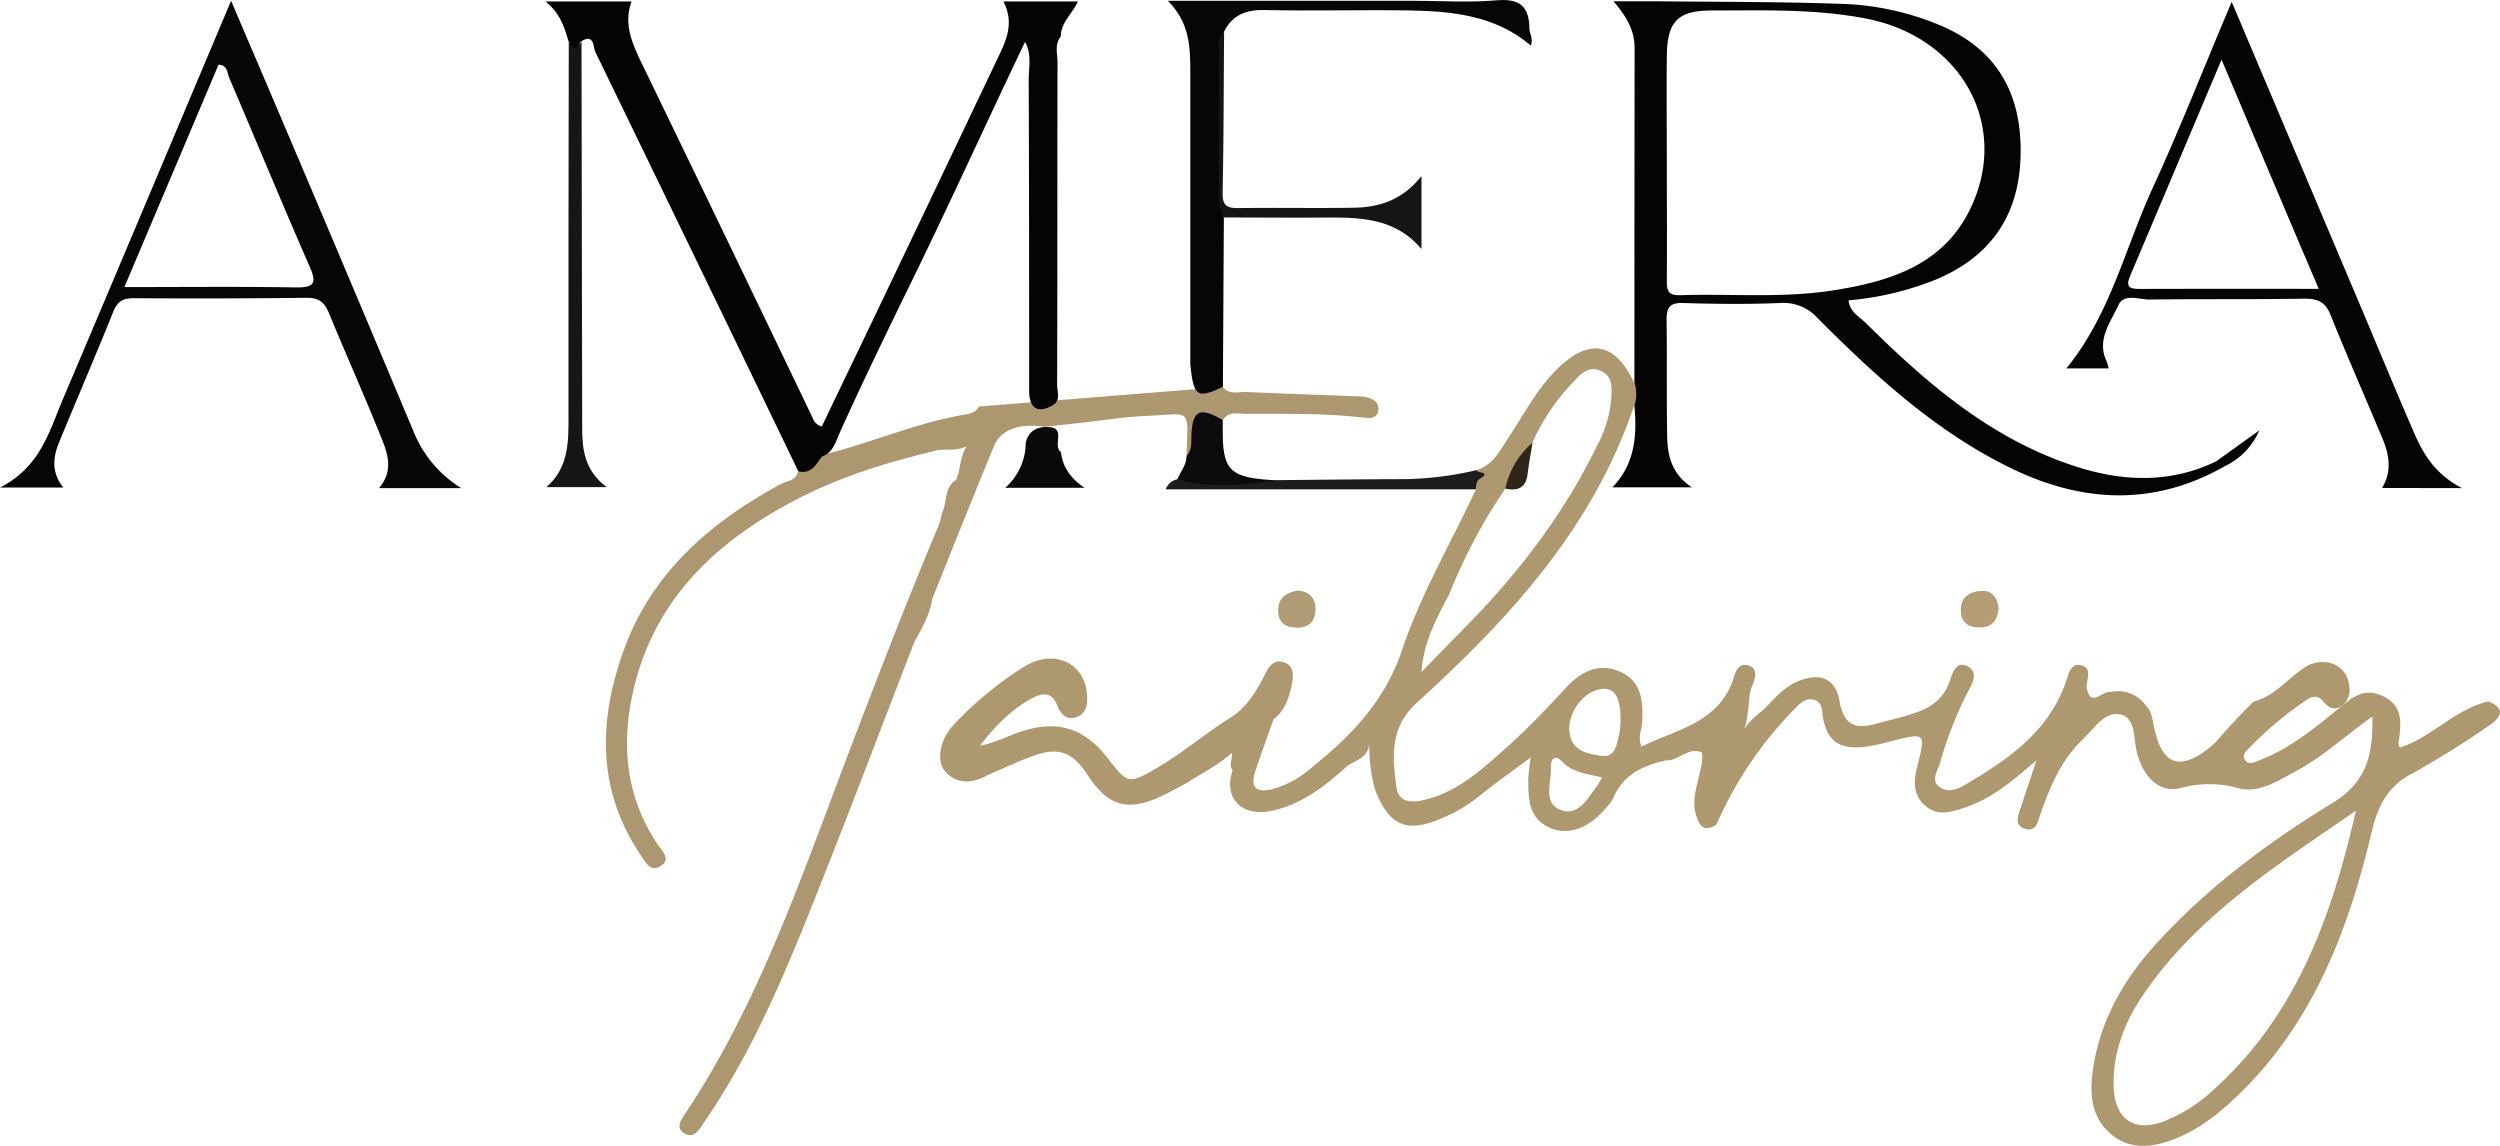
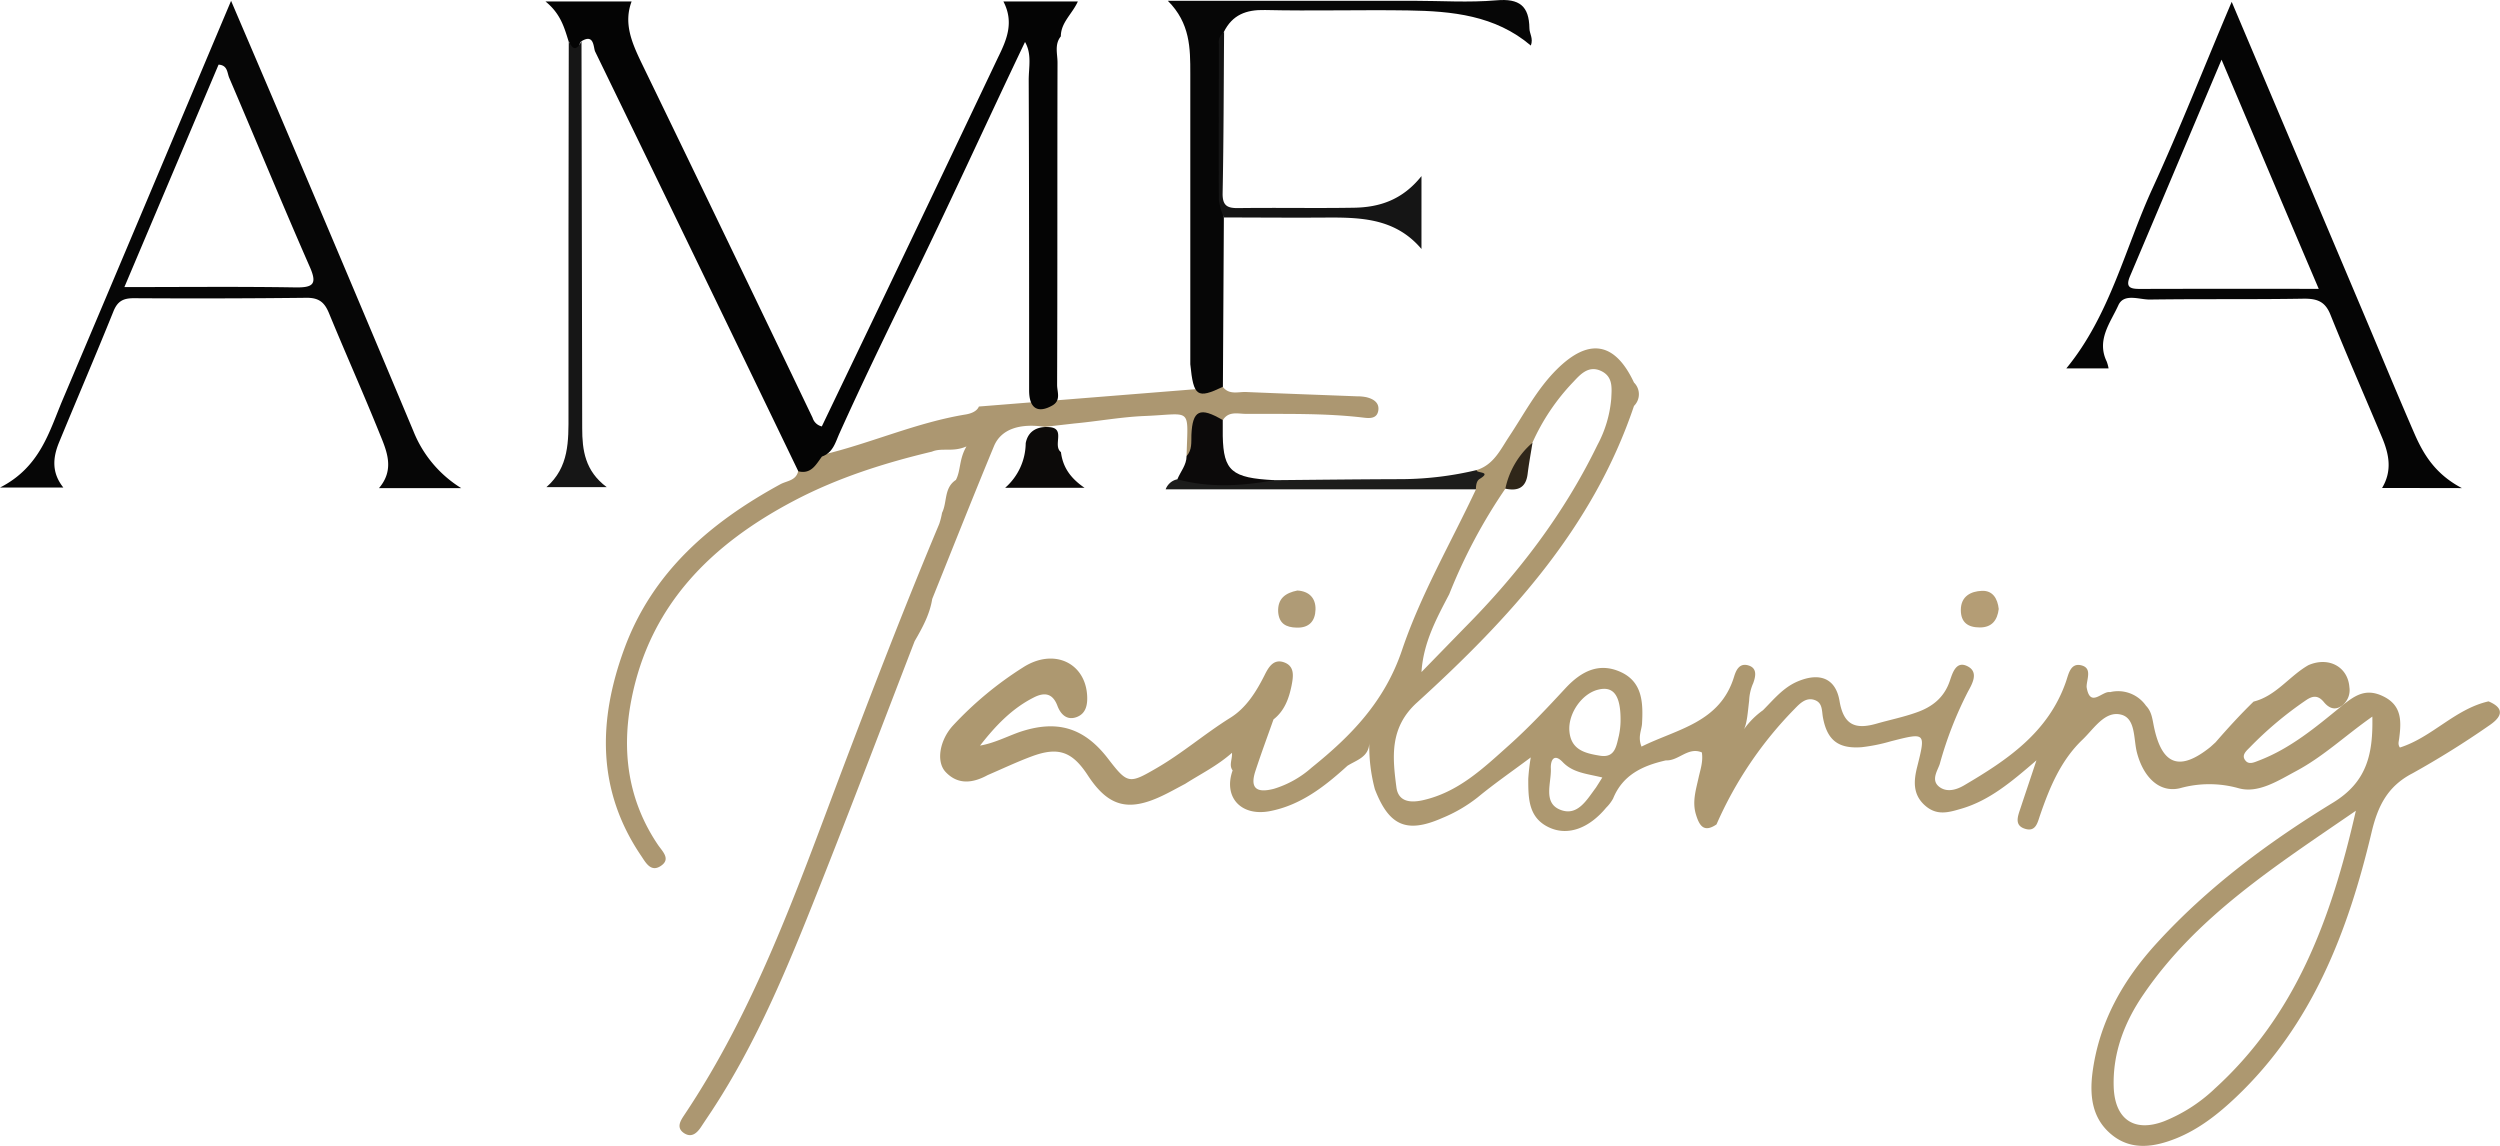
<svg xmlns="http://www.w3.org/2000/svg" viewBox="0 0 541.48 248.12">
  <defs>
    <style>.cls-1{fill:#ac9771;}.cls-2{fill:#040404;}.cls-3{fill:#060606;}.cls-4{fill:#161616;}.cls-5{fill:#151515;}.cls-6{fill:#0c0a0a;}.cls-7{fill:#1d1d1c;}.cls-8{fill:#0c0a09;}.cls-9{fill:#af9b76;}.cls-10{fill:#b49d75;}.cls-11{fill:#ad9870;}.cls-12{fill:#2f2619;}.cls-13{fill:#050505;}</style>
  </defs>
  <g id="Layer_2" data-name="Layer 2">
    <g id="Layer_1-2" data-name="Layer 1">
      <path class="cls-1" d="M226.3,92.45c-5.47-.82-9.46.51-11,4.15-4.56,11-8.94,22.08-13.39,33.13-.53,3.36-2.14,6.26-3.81,9.15-6.94,18-13.77,36-20.86,53.86-6.55,16.54-13.29,33-23.17,48-.74,1.11-1.48,2.21-2.21,3.32-.9,1.37-2.08,2.43-3.7,1.37-1.77-1.17-.76-2.71.05-3.93,15.34-22.9,24.38-48.71,34-74.21,6.82-18,13.75-36,21.22-53.81a15.74,15.74,0,0,0,.61-2.41c1.15-2.3.38-5.41,3-7.12h0c1.08-2.06.66-4.48,2.29-7.26-3,1.31-5.28.21-7.48,1.13-10.32,2.46-20.38,5.65-29.82,10.61-17.85,9.38-31.25,22.5-35.27,43.08-2.18,11.12-.77,21.83,5.75,31.48,1,1.46,2.87,3.11.56,4.6-2.14,1.38-3.24-.81-4.23-2.27-9.62-14.22-9.28-29.34-3.64-44.75,6.12-16.72,18.71-27.43,33.83-35.69,1.38-.75,3.38-.76,3.84-2.81,1.52-1.75,3.21-3.24,5.62-3.64,10.31-2.51,20.08-6.92,30.61-8.65,1.14-.18,2.48-.65,2.92-1.73l52.85-4.23c1.39,1.78,3.36,1,5.11,1.09,8,.34,15.95.62,23.92.93a10.06,10.06,0,0,1,2,.18c1.6.37,2.95,1.24,2.61,3-.32,1.66-1.82,1.61-3.22,1.43-8.45-1-16.94-.76-25.42-.81-1.73,0-3.75-.66-5,1.34-3.74.06-6.14,1.4-5.87,5.71.06.94-.24,2.41-2,2.09.3-10.83,1.29-9.09-9.06-8.68-5.09.21-10.15,1.15-15.24,1.62" />
      <path class="cls-1" d="M224.61,79c0,2.09-.52,4.33,1.11,6.53,2.26-1.76,1.65-4.19,1.66-6.29" />
      <path class="cls-2" d="M229.77,7.87c-1.43,1.76-.71,3.83-.72,5.73-.06,23.26,0,46.52-.09,69.79,0,1.48.91,3.34-1.06,4.45-3.14,1.76-5,.6-5-3.28,0-22.41,0-44.82-.09-67.23,0-2.74.71-5.62-.8-8.24-8.56,17.9-16.75,36-25.51,53.79-5,10.26-10,20.59-14.69,31-.86,1.91-1.38,4.17-3.78,5-1.29,1.72-2.32,3.88-5.12,3.2q-21.93-45.48-44-90.9c-.41-.85-.16-4-3-2.23-1,.73.46,3.12-1.62,2.92-1.42-.14-.36-2.07-1.14-2.93-.93-3-1.75-6-5-8.62H136.8c-1.75,4.65,0,8.79,2,13Q157.48,51.84,176,90.49a2.73,2.73,0,0,0,2,1.87c5.19-10.83,10.44-21.73,15.65-32.65q11.28-23.61,22.5-47.23C218,8.71,219.71,4.89,217.33.32h16.12C232.26,3,229.77,4.87,229.77,7.87Z" />
      <path class="cls-3" d="M264.87,83.78c-5.59,2.66-6.36,2.12-7.06-4.89q0-31.47,0-62.93c0-5.49,0-10.93-4.87-15.79h53.17c6,0,12,.42,18-.1,5-.44,7.08,1.24,7.15,6.07,0,1.12.89,2.17.31,3.73C323.84,3.3,314.47,2.41,305,2.26c-10.32-.16-20.65.15-31-.09-4.12-.1-7.08,1.05-8.93,4.76-1.27,4.17-.59,8.45-.55,12.67.08,9.17-.68,18.36.56,27.5Q265,65.44,264.87,83.78Z" />
      <path class="cls-4" d="M123.19,8.9c.92,2.16,1.84,1.89,2.76,0q.08,41.91.15,83.84c0,4.76.6,9.26,5.31,12.77H118.35c4.94-4.31,4.79-10,4.78-15.77C123.09,62.8,123.16,35.85,123.19,8.9Z" />
      <path class="cls-5" d="M265.09,47.1A14,14,0,0,1,264,43.34c-.08-11.27,0-22.55,0-33.83a2.66,2.66,0,0,1,1.13-2.58c-.09,11.64-.09,23.28-.32,34.92-.05,2.82,1.12,3.26,3.53,3.22,8.31-.11,16.64.06,24.95-.08,5.48-.09,10.46-1.67,14.59-6.85V53.93c-5.92-7-13.85-6.85-21.79-6.8C279.06,47.17,272.07,47.11,265.09,47.1Z" />
      <path class="cls-6" d="M257,98.79c1.23-1.34,1-3,1.05-4.61.23-5.35,1.85-6.12,6.79-3.19,0,1.15,0,2.31,0,3.47C265,102,266.77,103.53,276,104c-.13.43.05,1.09-.65,1.14-6.47.43-12.93.19-19.4.12-.73,0-1-.69-.94-1.45C255.68,102.15,257,100.72,257,98.79Z" />
      <path class="cls-7" d="M255,103.81c7,1.9,14,1.46,21,.19,9.26-.08,18.51-.2,27.77-.22a71.82,71.82,0,0,0,16.2-2c5.28,1.61-.07,2.81-.16,4.21H252.47A3.44,3.44,0,0,1,255,103.81Z" />
      <path class="cls-8" d="M222.16,96c.56-3,3-3.71,5.3-3.47,3.34.36.5,4,2.33,5.39.38,3,1.79,5.47,5.12,7.74H217.7A13,13,0,0,0,222.16,96Z" />
      <path class="cls-9" d="M281,127.9c2.58.15,4,1.68,3.93,4.13s-1.35,4-4.09,3.91c-2.32-.05-3.81-.89-4-3.4C276.7,129.6,278.45,128.42,281,127.9Z" />
      <path class="cls-10" d="M432.91,131.9c-.3,2.44-1.48,4-4.09,4s-4.12-1.11-4.12-3.78c0-3,2.21-4.06,4.57-4.15S432.66,129.66,432.91,131.9Z" />
      <path class="cls-11" d="M539,151.91c-7.27,1.65-12.23,7.79-19.2,10-.5-.68-.23-1.33-.15-2,.45-3.57.63-7-3.28-9s-6.33-.31-9.3,2.11c-5.51,4.5-11,9.11-17.84,11.72-.92.35-2.05.91-2.8.09-1.11-1.21.11-2.18.85-2.94a78.64,78.64,0,0,1,12.2-10.24c1.47-1,2.62-1.08,3.85.41,1,1.22,2.34,1.95,3.91.78a4.21,4.21,0,0,0,1.62-4c-.33-4.43-4.5-6.68-8.88-4.77-4.14,2.36-7,6.67-11.87,7.89-2.89,2.81-5.6,5.78-8.24,8.82l-1.1,1c-6.66,5.35-10.5,4-12.25-4.41-.34-1.65-.48-3.26-1.72-4.52a7.37,7.37,0,0,0-7.78-2.94c-1.7-.32-4.33,3.57-5.08-1.12,0-1.68,1.28-4.07-1.13-4.68s-2.79,2-3.35,3.57c-3.83,11-12.74,16.95-22.1,22.45-1.59.92-3.59,1.53-5.23.37-2-1.44-.51-3.5,0-5a81.23,81.23,0,0,1,6.14-15.75c.9-1.63,2.29-4.08.05-5.35-2.64-1.5-3.42,1.39-4,3.06-1.24,3.69-3.88,5.7-7.28,6.87-2.81,1-5.74,1.59-8.6,2.41-4.43,1.26-7.09.46-8-4.85-.82-5-4.29-6.29-9-4.33-3.18,1.31-5.26,3.94-7.59,6.27a17.34,17.34,0,0,0-4.1,4.1c.67-1.4.81-3.79,1.1-6.15a10.25,10.25,0,0,1,.89-3.83c.48-1.34.95-3.19-1-3.81s-2.7.94-3.15,2.42c-3.05,10-12.35,11.32-20.05,15.15-.84-2.08,0-3.48.11-4.94.24-4.42.17-9-4.56-11.19s-8.6-.19-12,3.46c-3.95,4.27-7.95,8.53-12.28,12.4-5.53,4.94-10.93,10.15-18.63,11.88-3,.67-5.34.17-5.73-2.81-.86-6.57-1.5-12.94,4.46-18.34,20-18.18,38.13-37.88,47-64.25a3.55,3.55,0,0,0,0-5.06c-4.13-8.82-9.81-9.75-16.77-2.8-4.27,4.26-7,9.57-10.31,14.54-1.88,2.86-3.34,6.07-7,7.21-.17.75,3.45.21.64,1.93-.68.42-.79,1.43-.8,2.28-5.43,11.56-11.94,22.75-16,34.78-3.76,11.14-11,18.56-19.58,25.46a21.88,21.88,0,0,1-8.18,4.59c-3.63.94-5.26,0-4-3.85s2.6-7.45,3.92-11.18c2.38-1.85,3.34-4.52,3.91-7.31.39-2,.76-4.27-1.73-5.09-2.23-.73-3.29,1.17-4.11,2.81-1.82,3.62-4,7.11-7.41,9.23-5.49,3.42-10.38,7.67-16,10.92-5.9,3.43-6.26,3.45-10.45-2-5.21-6.82-11.13-8.59-19.32-5.79-2.78,1-5.41,2.37-8.45,2.9,3.27-4.2,6.85-8,11.61-10.41,2.28-1.17,4.1-1,5.15,1.79.7,1.86,2.07,3.25,4.22,2.42,1.95-.76,2.32-2.61,2.22-4.57-.37-7.2-7.29-10.45-13.93-6.14a76.09,76.09,0,0,0-15.18,12.62c-2.83,3.13-3.65,7.75-1.55,10,2.69,2.86,5.92,2.42,9.11.68,3.17-1.36,6.3-2.85,9.53-4.05,5.78-2.15,8.79-1.06,12.16,4.1,4.37,6.68,8.63,7.92,15.85,4.56,1.78-.82,3.49-1.8,5.23-2.71,3.33-2.13,6.91-3.87,10.15-6.73.1,1.42-.72,2.7.14,3.81-2.05,5.72,1.73,10,8,8.84,6.74-1.28,11.94-5.36,16.87-9.84,2-1.26,4.62-1.87,4.73-4.94a36,36,0,0,0,1.2,10c3.08,8,6.91,9.64,14.61,6.25a32,32,0,0,0,7.69-4.49c3.56-2.94,7.38-5.57,11.47-8.63a44.32,44.32,0,0,0-.54,4.66c0,4.2,0,8.51,4.67,10.58,4,1.77,8.51.1,12.19-4.34a8.53,8.53,0,0,0,1.52-2c2.1-5.16,6.45-7.13,11.44-8.26,2.73.16,4.79-3,7.78-1.72.31,2.05-.35,3.79-.73,5.56-.57,2.59-1.38,5.13-.56,7.85.73,2.43,1.7,4.06,4.46,2.18a83.42,83.42,0,0,1,16.95-25.05c1.18-1.23,2.49-2.51,4.28-1.9s1.55,2.33,1.83,3.82c.91,4.88,3.31,6.78,8.36,6.41a37.58,37.58,0,0,0,6.33-1.28c7.58-1.93,7.59-1.95,5.72,5.52-.76,3-1,5.94,1.62,8.32s5.2,1.56,8,.74c6-1.77,10.73-5.73,16.21-10.46-1.37,4.13-2.42,7.23-3.45,10.35-.58,1.75-1.46,3.82,1.12,4.52,2.23.61,2.58-1.46,3.12-3,2.06-6,4.49-11.87,9.2-16.36,2.46-2.35,4.82-6.28,8.32-5.41,3.23.8,2.68,5.27,3.46,8.25,1.39,5.3,4.85,8.76,9.32,7.69a23.54,23.54,0,0,1,12.68,0c4.26,1.21,8.61-1.65,12.59-3.78,5.81-3.11,10.62-7.69,16.39-11.73.17,8.09-1.14,14.13-8.51,18.63-13.89,8.49-27,18.2-38.1,30.34-7.33,8-12.54,17.07-14,28.11-.68,5.34,0,10.14,4.26,13.56s9.21,2.56,13.78.75c5-2,9.22-5.33,13.08-9,16.48-15.65,24.23-35.88,29.32-57.31,1.36-5.73,3.47-10,8.88-12.8a194,194,0,0,0,16.47-10.27C541.45,155.6,543,153.61,539,151.91ZM313.89,128.7a117.08,117.08,0,0,1,12.16-22.86c4.17-2,3.77-6.73,5.88-10a46.21,46.21,0,0,1,8.79-13.07c1.51-1.61,3.29-3.68,6-2.45s2.37,3.75,2.26,6.08a25.76,25.76,0,0,1-3,10c-7.24,14.9-17.16,27.88-28.8,39.61h0l-9.3,9.55C308.29,139.17,311.12,134,313.89,128.7Zm31.77,41.9c-2,2.67-4,6.3-7.76,4.77s-1.85-5.82-2-8.94c-.08-1.73.67-3.35,2.56-1.38,2.25,2.36,5.24,2.52,8.59,3.35C346.35,169.51,346,170.08,345.66,170.6Zm5-11.32c-.57,2.15-.76,4.95-4.11,4.4-3.14-.51-6.29-1.2-6.63-5.32-.32-3.78,2.7-8.17,6.29-9,3.25-.79,4.87,1.24,4.79,6.87A16.1,16.1,0,0,1,350.65,159.28Zm128.92,76.63a34.67,34.67,0,0,1-10.84,6.94c-6.56,2.5-10.71-.48-10.93-7.47-.23-7.47,2.43-14.15,6.45-20,11.55-16.93,28.47-27.73,46-39.78C504.89,199.2,497.15,220,479.57,235.91Z" />
      <path class="cls-12" d="M331.93,95.88c-.36,2.26-.78,4.51-1.06,6.79-.37,3-2.14,3.74-4.82,3.17A17.93,17.93,0,0,1,331.93,95.88Z" />
-       <path class="cls-2" d="M480,99.93c-9.87,4.75-20,4.42-30.14,1.19C431.56,95.3,417.46,83.19,404.16,70c-1.39-1.39-3.55-2.41-3.77-4.95a65.94,65.94,0,0,0,18.53-4.35c12-4.87,18.35-13.76,18.72-26.78C438,21.07,433.16,11.28,421,5.82a59.83,59.83,0,0,0-22.73-5c-13-.45-26-.4-38.95-.54-3,0-6.08,0-9.85,0,2.94,3.44,4.58,6.38,4.57,10.12Q354,46.63,354,82.85a8.25,8.25,0,0,1,0,5.06c.59,6.44.12,12.62-4.77,17.64h17.22c-4.54-3-5.29-7.06-5.36-11.26-.14-8.31,0-16.63-.12-25,0-2.67.64-3.75,3.58-3.66,7,.22,14,.29,20.95,0A10,10,0,0,1,393.78,69c12.46,12.51,25.48,24.4,41.5,32.27,15.53,7.63,31.18,8.52,46.67-.34a15.07,15.07,0,0,0,7.4-7.72Zm-116.16-36c-2.76.1-2.83-1.27-2.82-3.33.07-8.33,0-16.65,0-25,0-7.82-.08-15.65,0-23.48.1-7.55,2.38-9.85,9.86-9.85,11.13,0,22.26-.39,33.32,1.76,20.8,4.05,31.47,23.46,22.31,41.68-5.75,11.43-16.71,15.08-28.34,17C386.83,64.7,375.29,63.56,363.83,63.94Z" />
      <path class="cls-3" d="M99.89,105.72A25.64,25.64,0,0,1,89.56,93.43q-14.06-33.53-28.3-67C57.68,18,54.06,9.56,50.05.18,37.61,29.68,25.65,58.12,13.6,86.52,10.66,93.46,8.72,101.16,0,105.6H13.72c-2.57-3.23-2.26-6.44-1-9.61,3.92-9.52,8-19,11.84-28.53.9-2.26,2.16-2.88,4.47-2.87q18.72.12,37.44-.09c2.63,0,3.82,1,4.77,3.29,3.6,8.75,7.47,17.39,11,26.15,1.55,3.78,3.28,7.74-.15,11.78ZM63.94,62.25c-12.09-.2-24.19-.07-37-.07L47.34,14c2,.12,1.85,1.81,2.31,2.86C55.46,30.42,61.08,44.08,67,57.58,68.75,61.46,68,62.32,63.94,62.25Z" />
      <path class="cls-13" d="M533.22,105.72c-5.69-3-8.26-7.2-10.25-11.75-3.78-8.68-7.38-17.44-11.07-26.16C502.52,45.63,493.13,23.46,483.37.4c-6,14.14-11.2,27.43-17.15,40.39s-9.23,27.53-18.67,39h9.15a8.88,8.88,0,0,0-.4-1.48c-2.27-4.68.81-8.43,2.51-12.18,1.21-2.69,4.51-1.22,6.84-1.25,11.15-.16,22.31,0,33.46-.19,2.83,0,4.51.65,5.64,3.46,3.59,8.93,7.47,17.74,11.19,26.62,1.48,3.54,2.26,7.15,0,10.92ZM463.57,62.58c-2.05,0-3.3-.24-2.23-2.75,6.47-15.26,12.91-30.53,19.83-46.9,7.26,17.13,14,33.1,21.05,49.63C488.79,62.56,476.18,62.54,463.57,62.58Z" />
    </g>
  </g>
</svg>